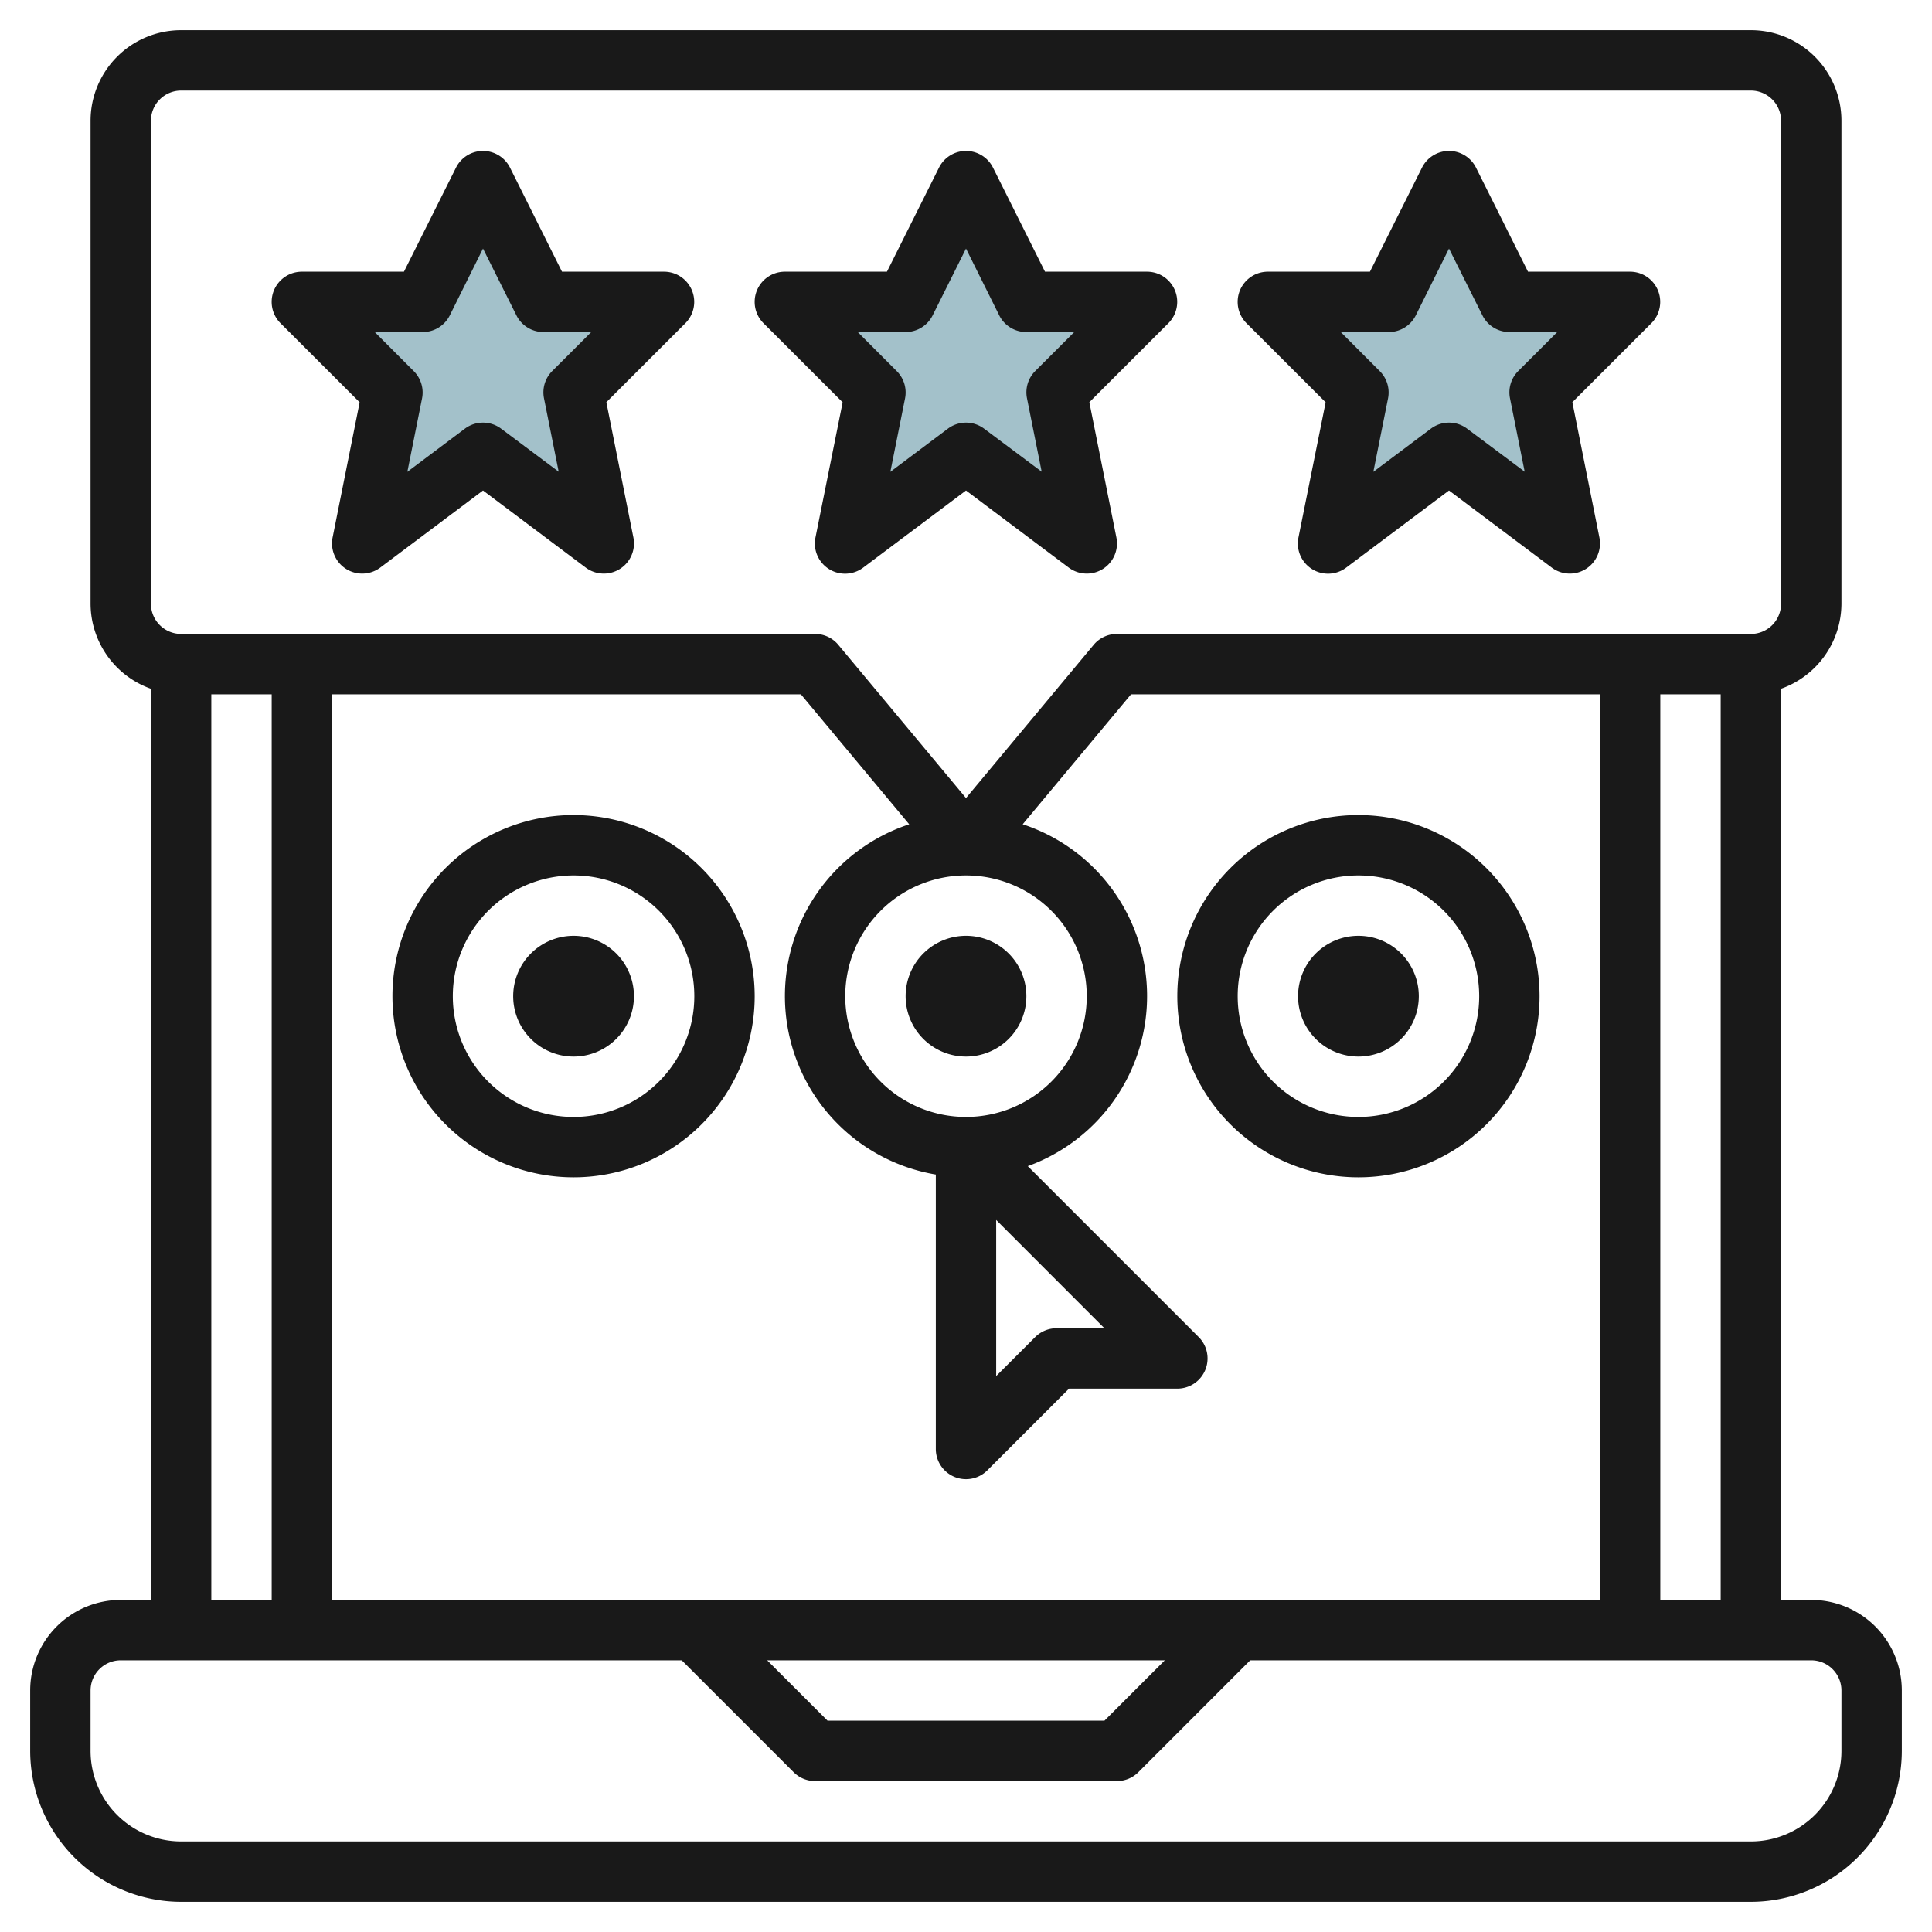
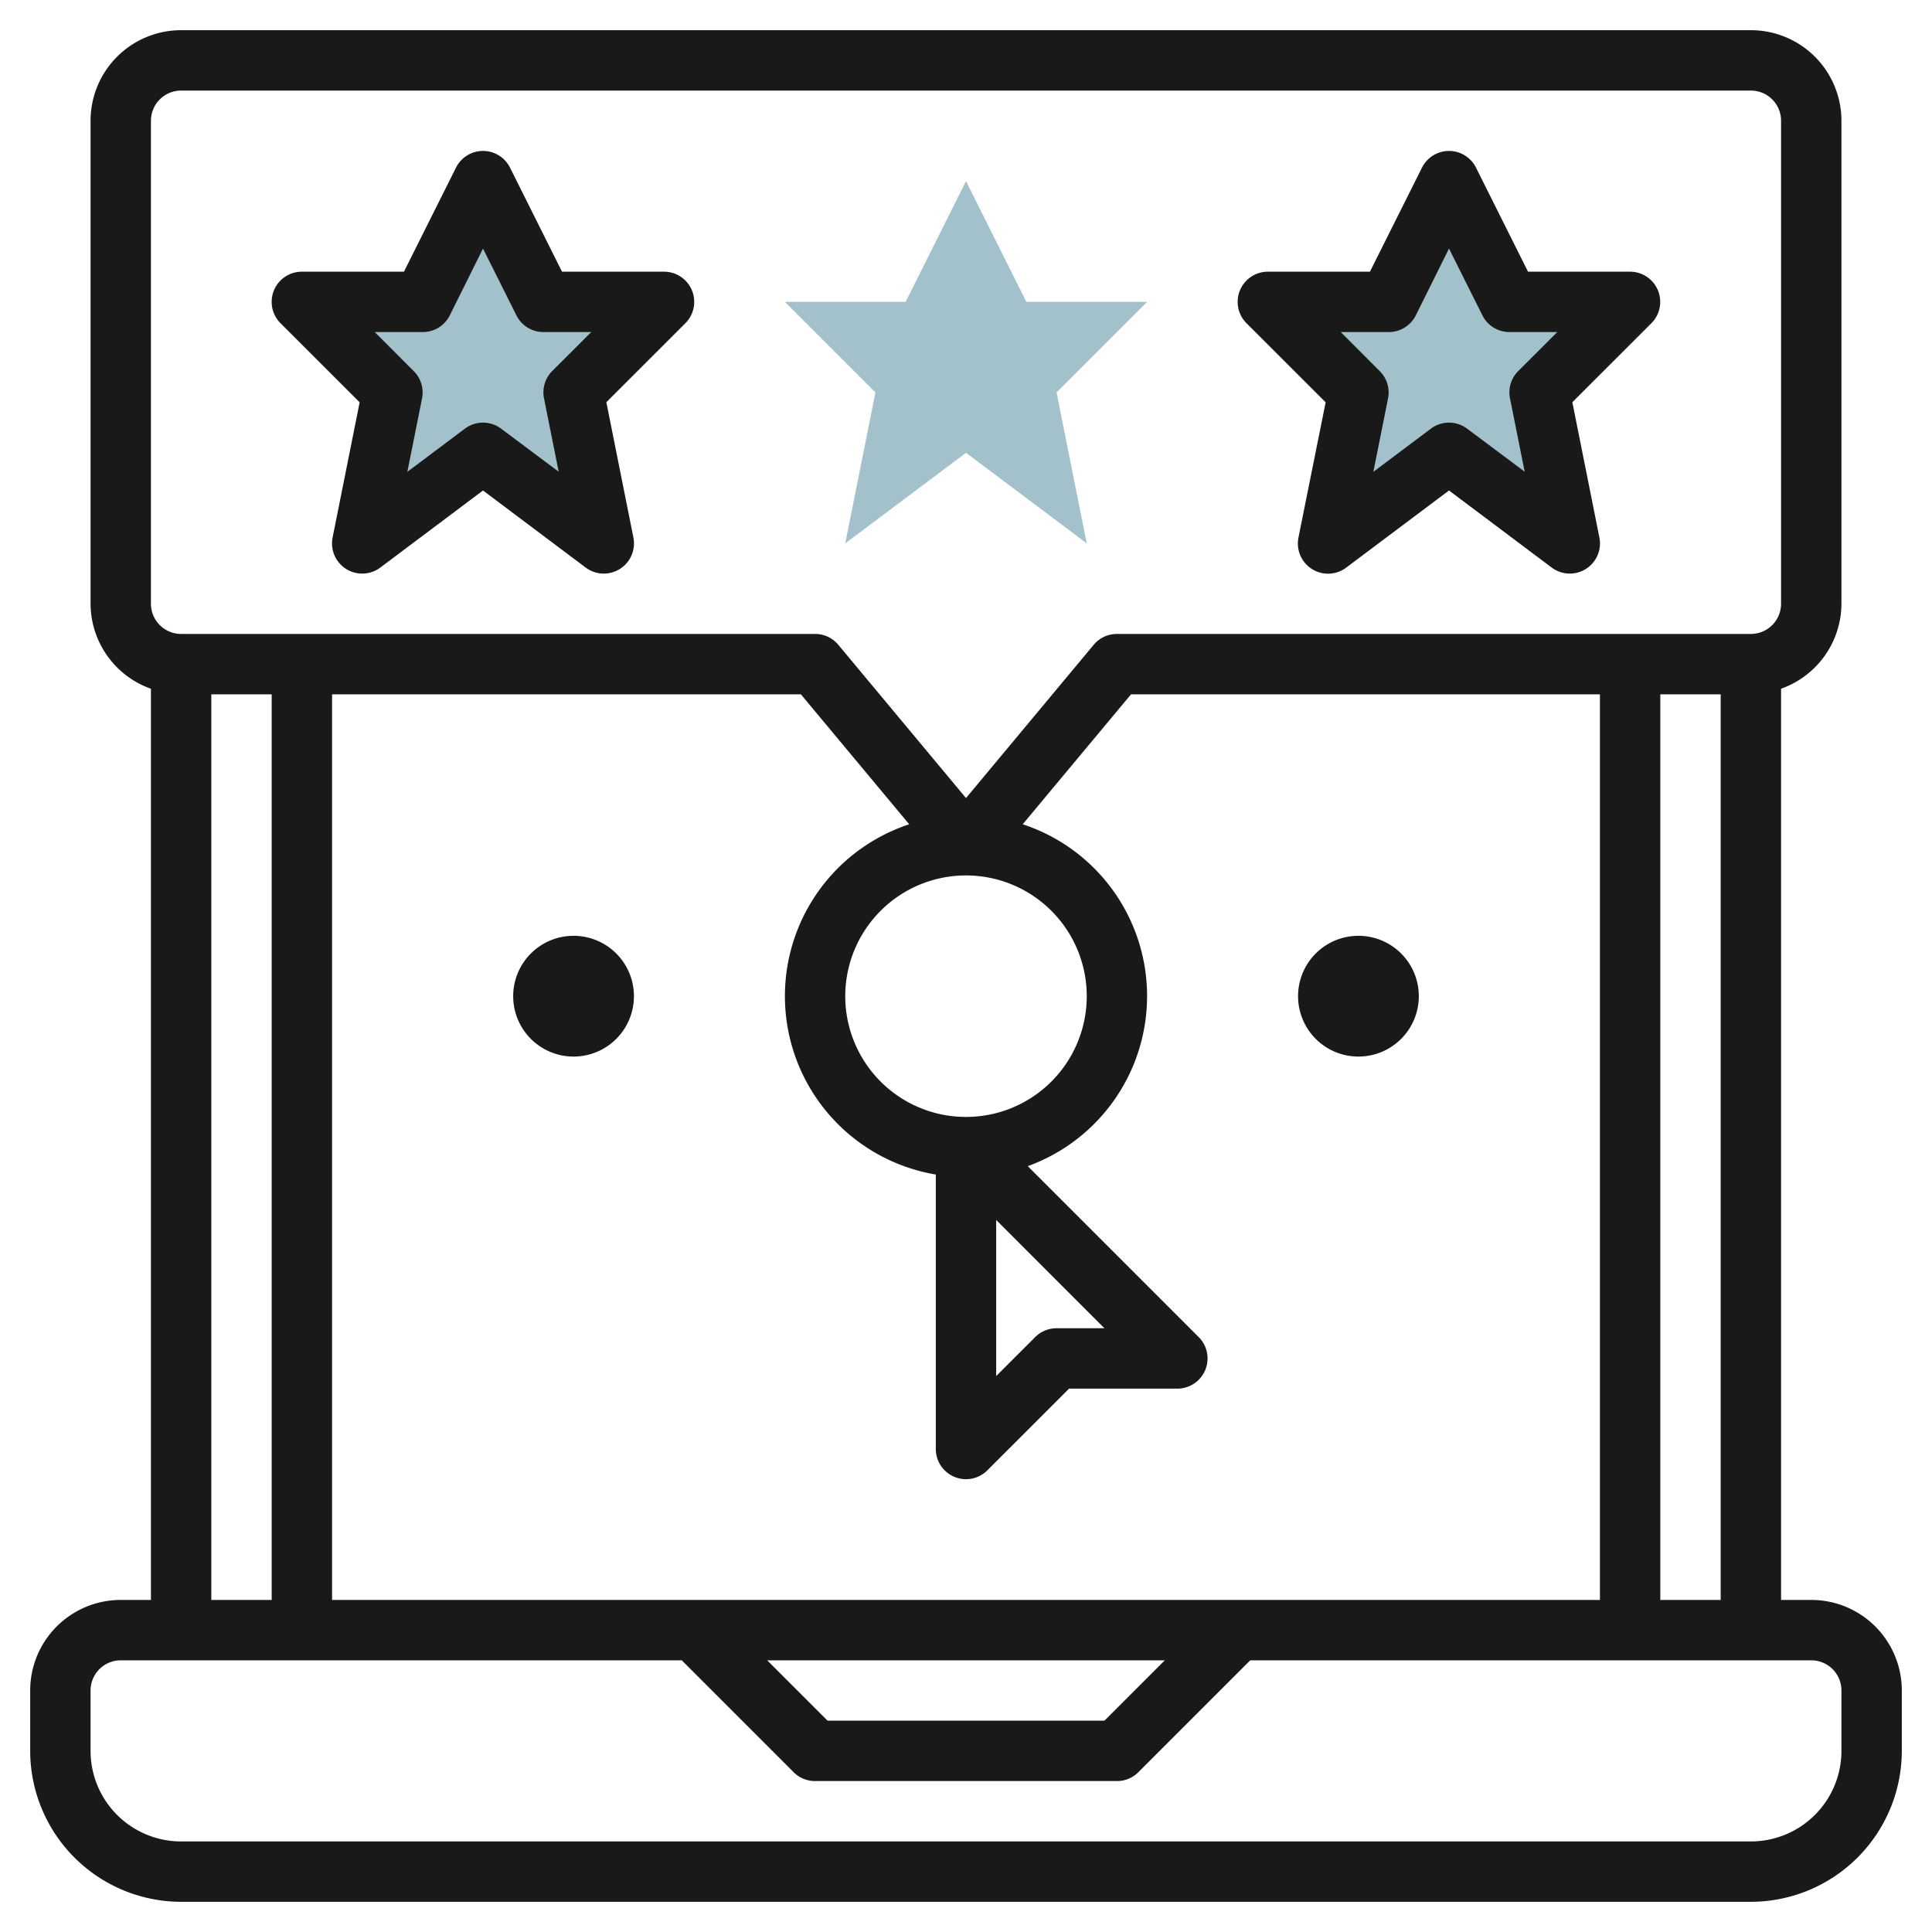
<svg xmlns="http://www.w3.org/2000/svg" id="Layer_3" height="512" viewBox="0 0 64 64" width="512" data-name="Layer 3">
  <path d="m16 15-4 3 1-5-3-3h4l2-4 2 4h4l-3 3 1 5z" fill="#a3c1ca" />
  <path d="m32 15-4 3 1-5-3-3h4l2-4 2 4h4l-3 3 1 5z" fill="#a3c1ca" />
-   <path d="m48 15-4 3 1-5-3-3h4l2-4 2 4h4l-3 3 1 5z" fill="#a3c1ca" />
+   <path d="m48 15-4 3 1-5-3-3h4l2-4 2 4h4l-3 3 1 5" fill="#a3c1ca" />
  <g fill="#191919">
    <path d="m11.914 13.327-.895 4.473a1 1 0 0 0 1.581 1l3.4-2.552 3.4 2.552a1 1 0 0 0 1.581-1l-.895-4.476 2.622-2.621a1 1 0 0 0 -.708-1.703h-3.383l-1.723-3.448a1 1 0 0 0 -.894-.552 1 1 0 0 0 -.894.552l-1.725 3.448h-3.381a1 1 0 0 0 -.708 1.707zm2.086-2.327a1 1 0 0 0 .9-.553l1.1-2.213 1.106 2.211a1 1 0 0 0 .894.555h1.586l-1.293 1.292a1 1 0 0 0 -.273.9l.487 2.434-1.907-1.426a1 1 0 0 0 -1.2 0l-1.906 1.43.487-2.434a1 1 0 0 0 -.273-.9l-1.294-1.296z" />
-     <path d="m27.914 13.327-.9 4.476a1 1 0 0 0 1.581 1l3.405-2.555 3.4 2.552a1 1 0 0 0 1.581-1l-.895-4.476 2.622-2.621a1 1 0 0 0 -.708-1.703h-3.383l-1.723-3.448a1 1 0 0 0 -.894-.552 1 1 0 0 0 -.894.552l-1.725 3.448h-3.381a1 1 0 0 0 -.708 1.707zm2.086-2.327a1 1 0 0 0 .895-.553l1.105-2.213 1.1 2.211a1 1 0 0 0 .9.555h1.586l-1.293 1.292a1 1 0 0 0 -.273.9l.487 2.434-1.907-1.426a1 1 0 0 0 -1.2 0l-1.906 1.43.487-2.434a1 1 0 0 0 -.273-.9l-1.294-1.296z" />
    <path d="m43.914 13.327-.9 4.476a1 1 0 0 0 1.581 1l3.405-2.555 3.4 2.552a1 1 0 0 0 1.581-1l-.895-4.476 2.622-2.621a1 1 0 0 0 -.708-1.703h-3.383l-1.723-3.448a1 1 0 0 0 -.894-.552 1 1 0 0 0 -.894.552l-1.725 3.448h-3.381a1 1 0 0 0 -.708 1.707zm2.086-2.327a1 1 0 0 0 .9-.553l1.1-2.213 1.106 2.211a1 1 0 0 0 .894.555h1.586l-1.293 1.292a1 1 0 0 0 -.273.9l.487 2.434-1.907-1.426a1 1 0 0 0 -1.2 0l-1.906 1.43.487-2.434a1 1 0 0 0 -.273-.9l-1.294-1.296z" />
    <path d="m63 56a3 3 0 0 0 -3-3h-1v-30.185a3 3 0 0 0 2-2.815v-16a3 3 0 0 0 -3-3h-52a3 3 0 0 0 -3 3v16a3 3 0 0 0 2 2.816v30.184h-1a3 3 0 0 0 -3 3v2a5.006 5.006 0 0 0 5 5h52a5.006 5.006 0 0 0 5-5zm-8-3v-30h2v30zm-44 0v-30h15.53l3.589 4.306a5.993 5.993 0 0 0 .881 11.602v9.092a1 1 0 0 0 1.706.708l2.708-2.708h3.586a1 1 0 0 0 .708-1.708l-5.662-5.662a5.991 5.991 0 0 0 -.168-11.325l3.589-4.305h15.533v30zm27.586 2-2 2h-9.172l-2-2zm-5.586-14.587 3.585 3.587h-1.585a1 1 0 0 0 -.707.292l-1.293 1.292zm-1-3.413a4 4 0 1 1 4-4 4 4 0 0 1 -4 4zm-27-33a1 1 0 0 1 1-1h52a1 1 0 0 1 1 1v16a1 1 0 0 1 -1 1h-21a1 1 0 0 0 -.769.359l-4.231 5.078-4.232-5.079a1 1 0 0 0 -.768-.358h-21a1 1 0 0 1 -1-1zm2 19h2v30h-2zm51 38h-52a3 3 0 0 1 -3-3v-2a1 1 0 0 1 1-1h18.584l3.708 3.708a1 1 0 0 0 .708.292h10a1 1 0 0 0 .708-.292l3.707-3.708h18.585a1 1 0 0 1 1 1v2a3 3 0 0 1 -3 3z" />
-     <path d="m19 27a6 6 0 1 0 6 6 6.006 6.006 0 0 0 -6-6zm0 10a4 4 0 1 1 4-4 4 4 0 0 1 -4 4z" />
-     <path d="m45 27a6 6 0 1 0 6 6 6.006 6.006 0 0 0 -6-6zm0 10a4 4 0 1 1 4-4 4 4 0 0 1 -4 4z" />
    <path d="m19 31a2 2 0 1 0 2 2 2 2 0 0 0 -2-2z" />
-     <path d="m32 31a2 2 0 1 0 2 2 2 2 0 0 0 -2-2z" />
    <path d="m45 31a2 2 0 1 0 2 2 2 2 0 0 0 -2-2z" />
  </g>
</svg>